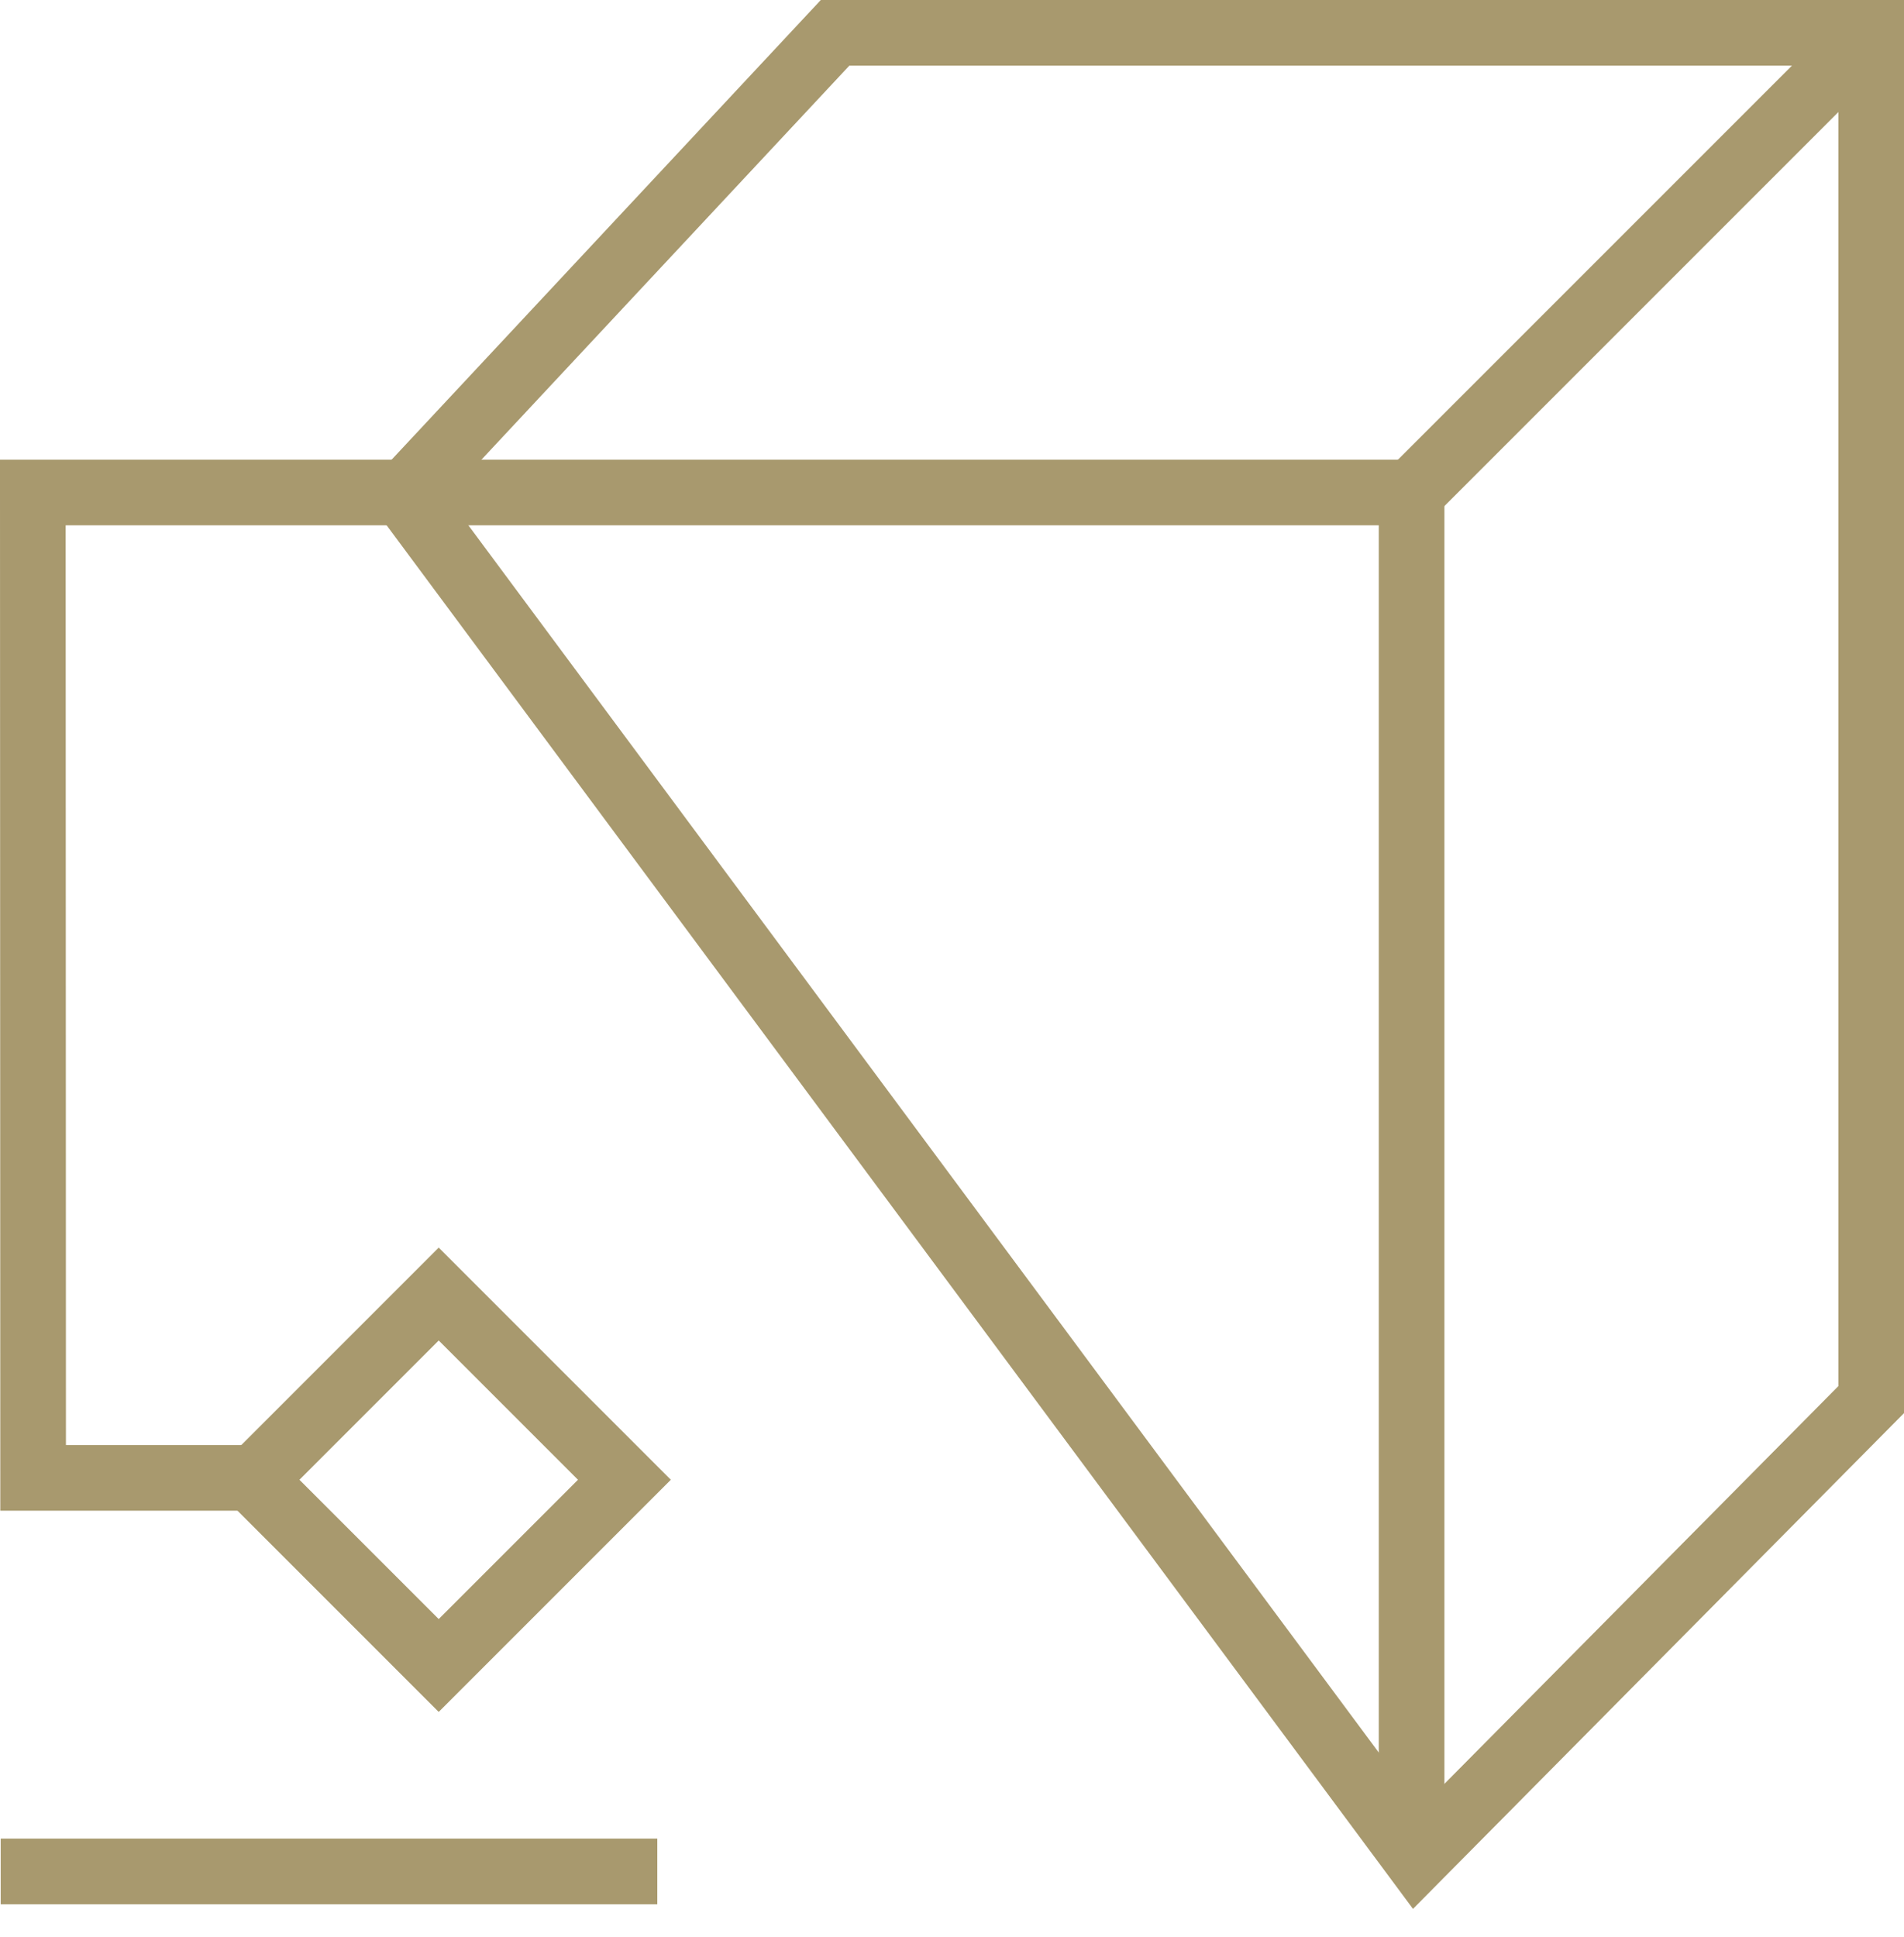
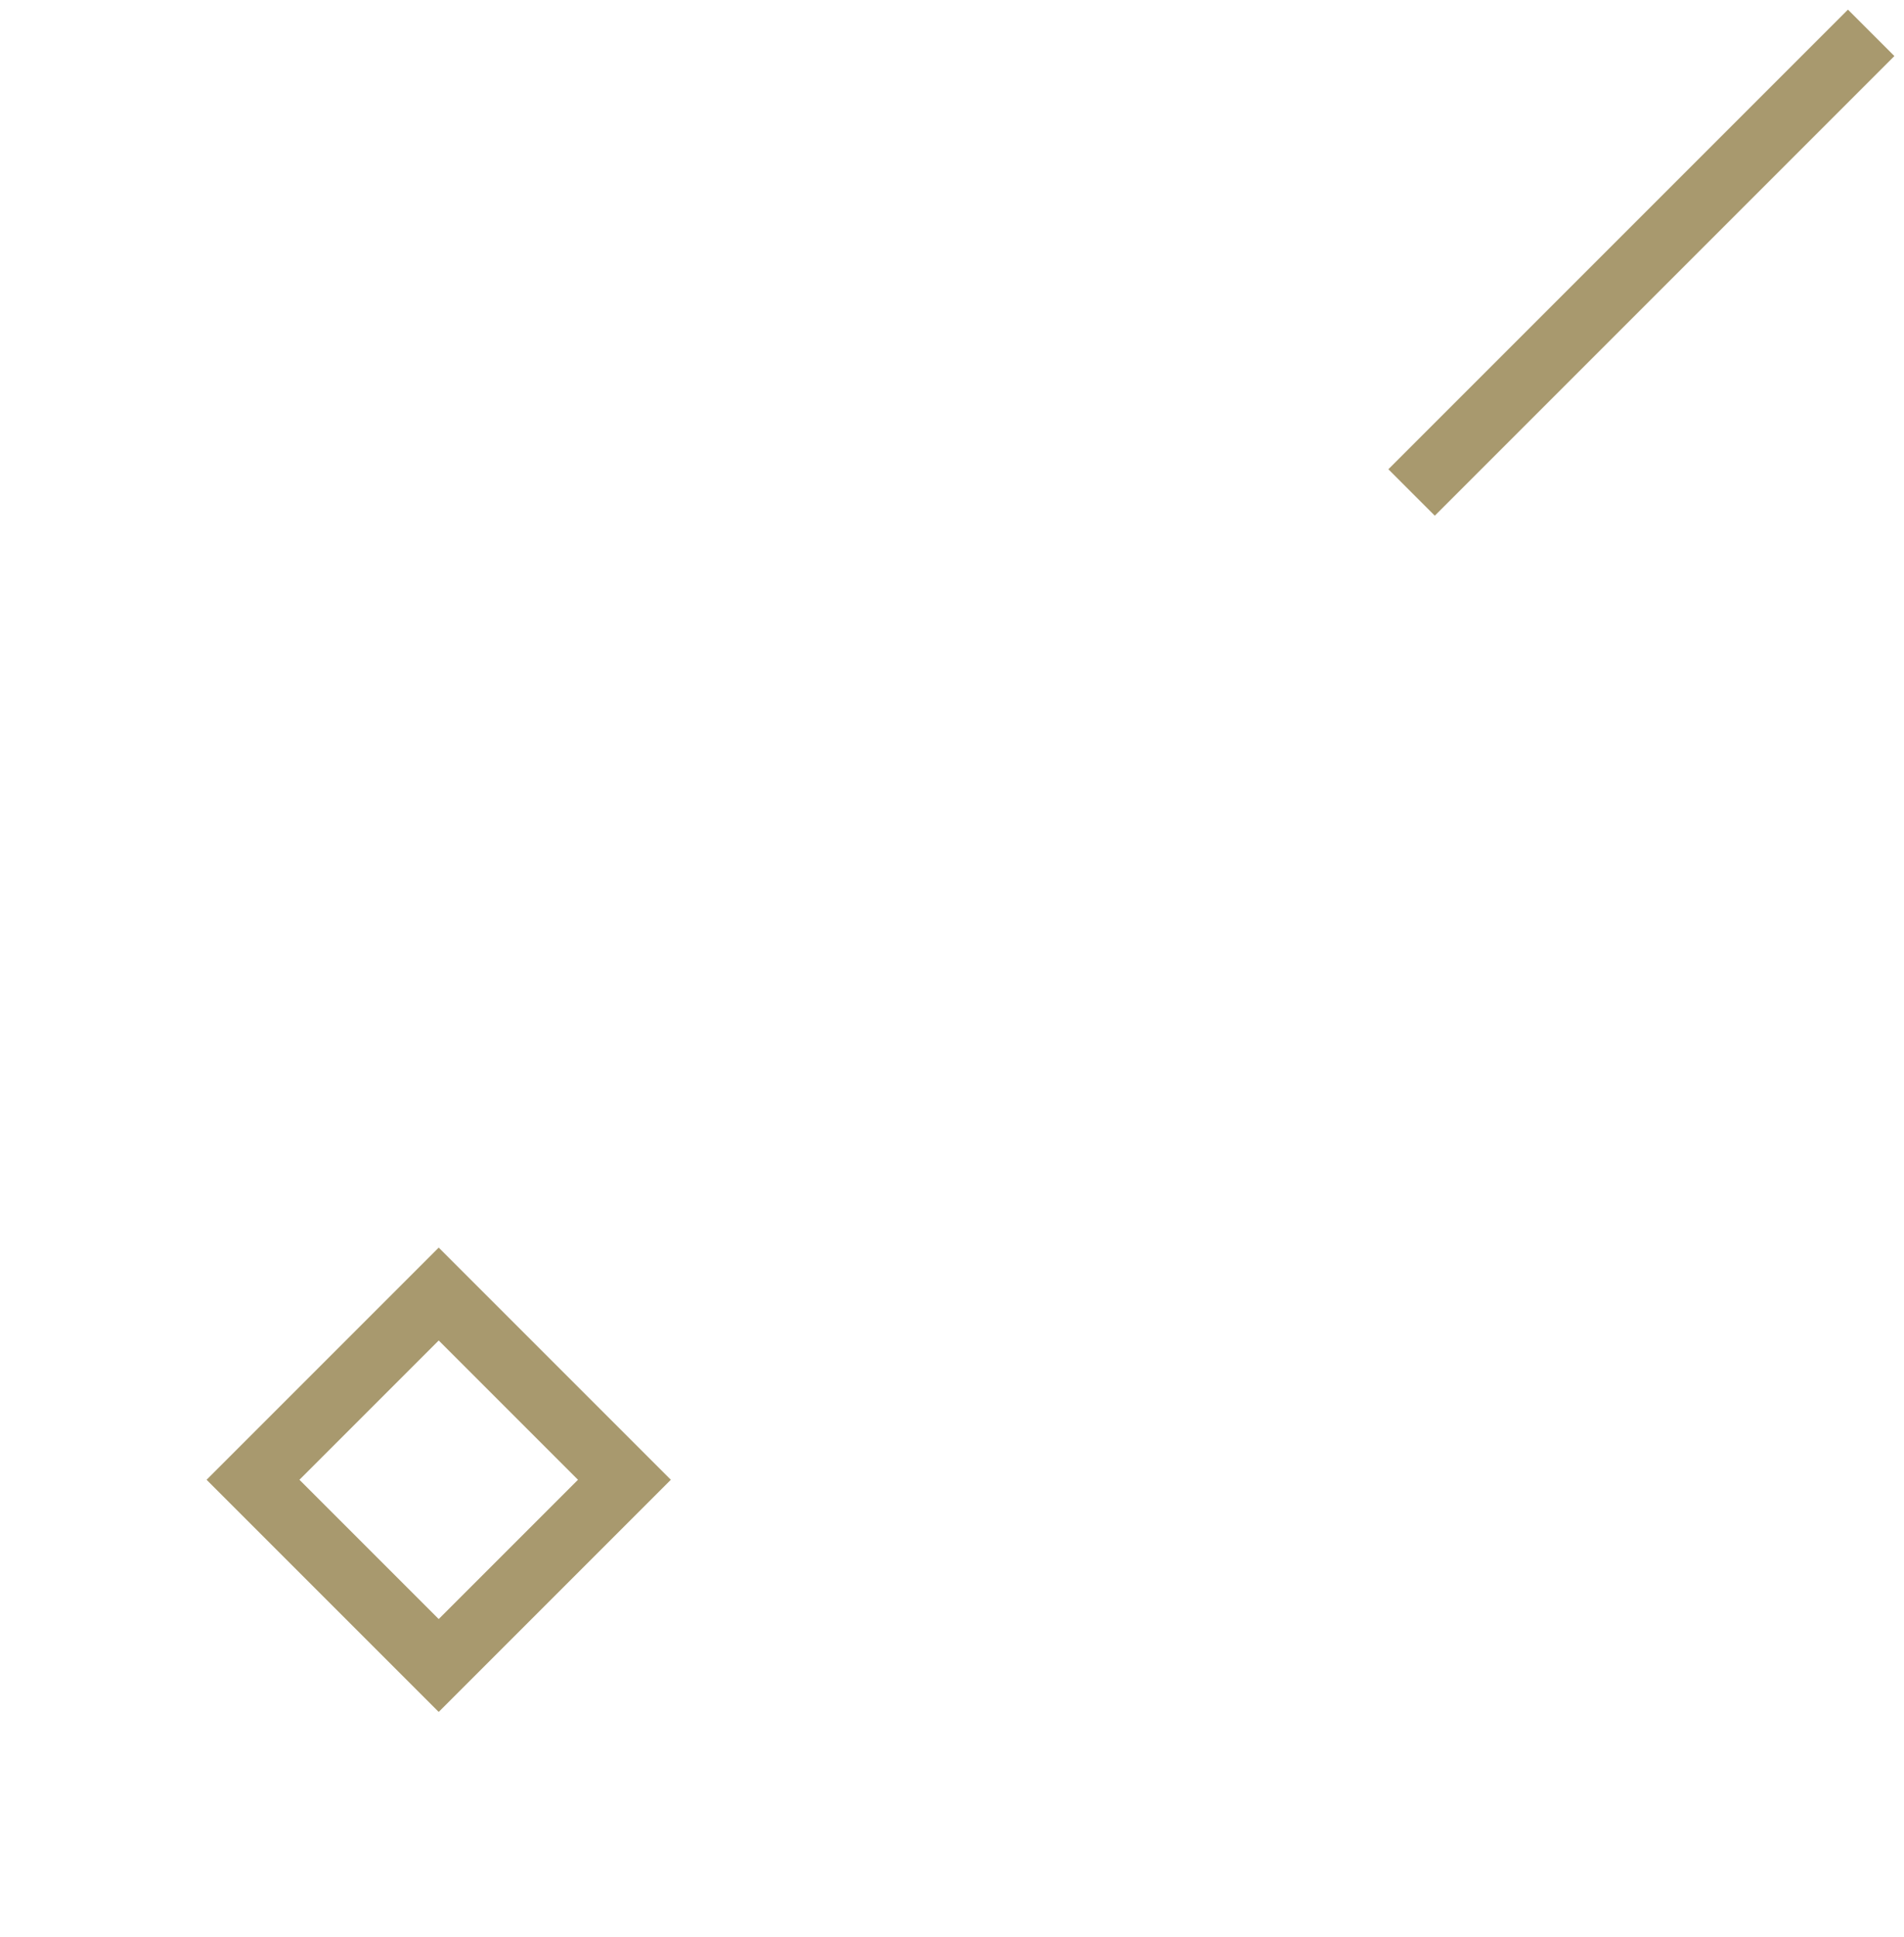
<svg xmlns="http://www.w3.org/2000/svg" width="58px" height="59px" viewBox="0 0 58 59" version="1.1">
  <title>Group 25</title>
  <desc>Created with Sketch.</desc>
  <g id="Page-1" stroke="none" stroke-width="1" fill="none" fill-rule="evenodd">
    <g id="Desktop" transform="translate(-183, -94)" stroke="#A8996E" stroke-width="2">
      <g id="Group-25" transform="translate(184, 95)">
-         <polyline id="Path-3" points="7.233 44.014 0.009 44.014 1.59872116e-14 14 42 14 42 55.496" />
-         <polygon id="Path-4" points="11.318 14.05 42.152 55.61 56.001 41.629 56.001 -3.55271368e-15 24.438 -3.55271368e-15" />
        <path d="M42,14 L56,0" id="Path-5" />
        <rect id="Rectangle" transform="translate(12.364, 44.071) rotate(45) translate(-12.364, -44.071) " x="8.364" y="40.071" width="8" height="8" />
-         <path d="M0.021,56 L18.023,56" id="Line" stroke-linecap="square" />
      </g>
    </g>
  </g>
</svg>